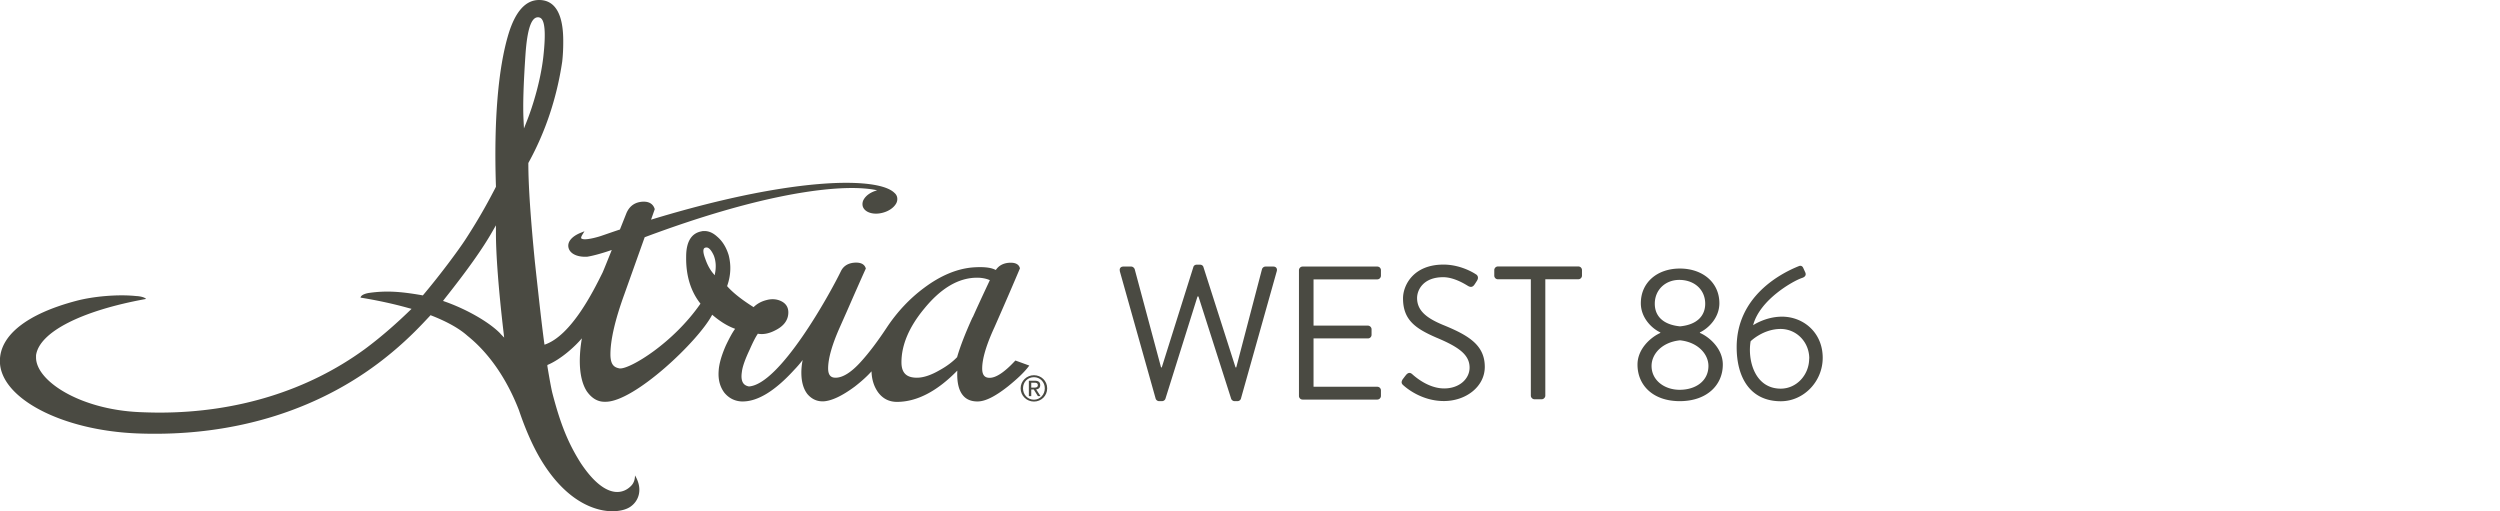
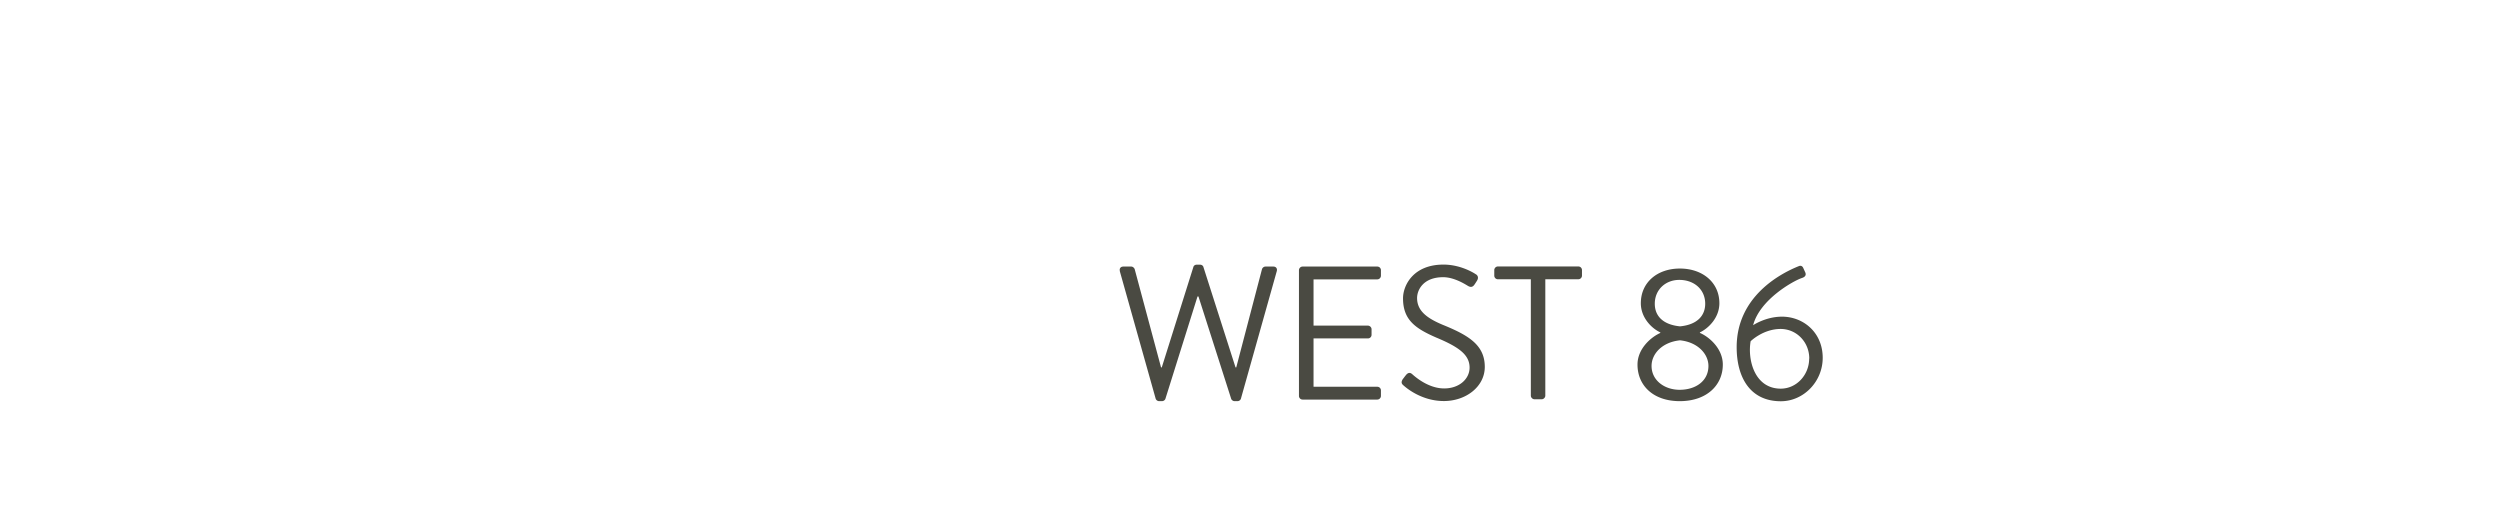
<svg xmlns="http://www.w3.org/2000/svg" id="Layer_1" data-name="Layer 1" viewBox="0 0 240 49.08">
  <defs>
    <style>.cls-1{fill:#4a4a42;stroke-width:0}</style>
  </defs>
  <g>
-     <path d="m98.83 35.1-1.35-.49-.06.06c-.99 1.06-1.8 1.6-2.41 1.6-.31 0-.72-.09-.72-.89 0-.95.4-2.28 1.18-3.97 1.08-2.45 1.89-4.33 2.42-5.59l.02-.04v-.04c-.11-.41-.51-.58-1.18-.5-.49.07-.86.29-1.11.65l-.02.02h-.03c-.43-.23-1.13-.31-2.15-.24-1.54.12-3.12.78-4.7 1.96-1.39 1.03-2.6 2.32-3.6 3.83-.88 1.33-1.68 2.39-2.45 3.24-.93 1.04-1.76 1.56-2.45 1.56-.31 0-.72-.09-.72-.89 0-.95.38-2.29 1.13-3.97l.67-1.51c.77-1.76 1.37-3.12 1.8-4.07l.02-.05-.02-.05c-.14-.4-.55-.57-1.21-.49-.55.08-.94.35-1.16.8-1.11 2.28-5.87 10.86-8.83 11.07-.37-.07-.85-.29-.68-1.39.05-.49.31-1.22.75-2.15.32-.73.58-1.23.77-1.5v-.02h.03c.51.09 1.06-.02 1.64-.32.84-.41 1.27-1 1.27-1.73 0-.49-.23-.85-.67-1.07-.42-.21-.9-.25-1.4-.12-.49.12-.91.34-1.25.67l-.02.02-.02-.02c-1.1-.69-1.95-1.36-2.51-1.99v-.04c.35-.99.39-1.98.14-2.95-.23-.75-.6-1.35-1.1-1.77-.39-.36-.8-.54-1.22-.54-.1 0-.19 0-.29.03-.97.18-1.47 1-1.47 2.43-.03 1.8.43 3.31 1.35 4.48l.02.02v.02c-2.64 3.8-6.68 6.21-7.68 6.21h-.07c-.53-.09-.89-.35-.89-1.35 0-1.39.45-3.33 1.34-5.78l1.95-5.47h.01c10.99-4.11 17.17-4.72 19.88-4.72.9 0 1.69.07 2.29.19l.13.03-.12.04c-.52.16-.94.46-1.15.82a.88.88 0 0 0-.11.66c.12.44.62.72 1.28.72.21 0 .43-.03.65-.09.57-.15 1.03-.47 1.26-.85a.88.88 0 0 0 .11-.66.776.776 0 0 0-.25-.39c-.63-.63-2.28-.97-4.65-.97-2.65 0-8.6.46-18.66 3.52l-.06.02.35-.99v-.04c-.08-.26-.31-.7-1.05-.7-.11 0-.23.01-.35.03-.64.11-1.09.5-1.34 1.14l-.6 1.51h-.02c-.58.19-1.17.4-1.82.62-.37.12-1.07.31-1.52.31-.26 0-.33-.07-.35-.09-.02-.03-.03-.12.1-.34l.21-.34-.37.15c-.84.34-1.28.86-1.17 1.4.11.55.73.9 1.6.9h.17c.62-.09 1.64-.39 2.32-.63l.07-.02-.03.07c-.73 1.82-.86 2.13-.9 2.19-.83 1.67-2.97 5.99-5.53 6.83l-.04-.28c-.31-2.35-.56-4.77-.74-6.36l-.14-1.29c-.41-4.15-.63-7.34-.63-9.46v-.05l.02-.04c1.62-2.94 2.71-6.2 3.23-9.68.07-.61.1-1.24.1-1.86C54.1 1.38 53.31 0 51.75 0c-1.28 0-2.27 1.09-2.93 3.25-1 3.3-1.42 8.36-1.21 14.63v.05l-.09.18c-.51.97-1.34 2.58-2.85 4.9-.68 1.04-2.4 3.36-4.01 5.27l-.07.08-.1-.02c-2.11-.37-3.44-.44-4.99-.23-.31.04-.84.17-.89.46 1.66.27 3.21.61 4.6 1l.3.08-.22.21c-.99.96-2.53 2.37-4.29 3.67-5.46 3.98-12.27 6.08-19.69 6.08-.65 0-1.32-.02-1.99-.05-5.67-.27-9.88-3-9.86-5.26v-.19c.31-2.23 4.36-4.29 10.56-5.41-.1-.14-.49-.26-.96-.28-1.72-.18-4.09.02-5.77.47-4.71 1.25-7.3 3.3-7.3 5.77 0 3.55 5.93 6.67 13.22 6.95 9.38.36 17.84-2.32 24.31-7.69l.11-.09c1.72-1.43 2.91-2.72 3.62-3.48l.08-.09.11.04c1.5.59 2.66 1.24 3.44 1.94 2.06 1.65 3.77 4.12 4.94 7.14.63 1.87 1.37 3.54 2.15 4.82 2.68 4.4 5.66 4.88 6.81 4.88.69 0 1.32-.15 1.72-.42.81-.54 1.26-1.68.46-3.02 0 .42-.13.77-.39 1.02-.26.26-.69.57-1.32.57-.76 0-1.99-.49-3.52-2.81-1.2-1.91-1.93-3.72-2.7-6.68-.11-.43-.33-1.66-.48-2.59v-.11c1.3-.54 2.63-1.77 3.23-2.47l.08-.09-.02.12a12.8 12.8 0 0 0-.18 2.03c0 1.26.23 2.24.67 2.93.47.67 1.04 1.01 1.7 1.01h.11c2.78 0 8.91-5.84 10.21-8.32l.02-.04.03.03c.73.62 1.44 1.06 2.13 1.31l.04.02-.03.04c-.26.36-.54.89-.86 1.56-.43.98-.66 1.81-.69 2.45-.06.81.12 1.5.54 2.07.44.54 1.01.82 1.67.85h.1c1.45 0 3.11-1.02 4.94-3.03.26-.27.51-.55.73-.84l.08-.11-.02.13c-.07.39-.1.75-.1 1.08 0 .88.2 1.57.58 2.06.4.47.89.7 1.46.7h.09c.79-.05 1.8-.53 3-1.42.67-.52 1.19-1 1.55-1.4l.06-.06v.09c.03.71.23 1.34.59 1.87.45.64 1.07.97 1.85.97 1.88 0 3.81-.99 5.73-2.94l.06-.06v.09c-.04 1.1.16 1.87.6 2.35.32.35.77.52 1.34.52.75 0 1.7-.48 2.93-1.45.88-.71 1.53-1.33 1.93-1.85l.11-.14Zm-50.79-3.07c-1.03-1.07-3.15-2.3-5.28-3.06l-.23-.08.15-.2c2.2-2.77 3.66-4.83 4.59-6.47l.34-.59v.68c-.01 2.01.25 5.5.73 9.58l.06.52-.37-.38Zm2.26-19.69-.04-.82c-.07-1.39-.01-3.4.19-6.35.17-2.36.55-3.51 1.19-3.51.05 0 .09 0 .14.02.53.12.65 1.38.37 3.85-.26 2.21-.97 4.57-1.55 6.04l-.3.76Zm18.33 14.01v.07l-.06-.05c-.37-.4-.66-.92-.87-1.54-.23-.61-.19-.86-.12-.97.02-.02.07-.1.25-.1.22 0 .46.26.69.76.21.53.25 1.15.1 1.83Zm24.74 4.1c-.7 1.54-1.2 2.83-1.48 3.81v.02c-.42.44-.98.87-1.69 1.26-.83.48-1.56.72-2.18.72-1.01 0-1.48-.47-1.48-1.48 0-1.66.73-3.39 2.18-5.14 1.61-1.98 3.31-2.98 5.08-2.98.42 0 .83.07 1.19.22h.03l-.01.05c-.82 1.75-1.31 2.81-1.63 3.54ZM99.86 36.97c0-.28-.17-.42-.52-.42h-.57v1.48H99v-.64h.24l.4.64h.25l-.42-.65c.22-.02.39-.14.39-.4Zm-.62.24H99v-.47h.3c.16 0 .33.03.33.23 0 .23-.19.24-.39.24Z" class="cls-1" />
-     <path d="M99.26 36.02c-.69 0-1.28.55-1.28 1.26s.58 1.27 1.28 1.27 1.27-.55 1.27-1.27-.58-1.26-1.27-1.26Zm0 2.35c-.59 0-1.05-.47-1.05-1.09s.46-1.07 1.05-1.07 1.04.47 1.04 1.07-.45 1.09-1.04 1.09Z" class="cls-1" />
-   </g>
+     </g>
  <g>
    <path d="M107.51 26.03c-.07-.25.07-.44.33-.44h.76c.15 0 .29.13.33.25l2.53 9.43h.07l3.04-9.66c.04-.11.15-.2.31-.2h.33c.15 0 .27.09.31.2l3.09 9.66h.07l2.47-9.43c.04-.13.18-.25.33-.25h.76c.25 0 .4.18.33.44l-3.44 12.23c-.04.15-.18.25-.33.25h-.29c-.13 0-.25-.09-.31-.2l-3.15-9.85h-.09l-3.09 9.85a.36.36 0 0 1-.31.2h-.29c-.15 0-.29-.11-.33-.25l-3.44-12.23ZM124.7 25.94c0-.18.15-.35.35-.35h7.17c.2 0 .35.16.35.35v.53c0 .18-.15.35-.35.35h-6.12v4.44h5.22c.18 0 .35.16.35.35v.53c0 .2-.16.35-.35.35h-5.22v4.64h6.12c.2 0 .35.16.35.35v.53c0 .18-.15.35-.35.35h-7.17c-.2 0-.35-.16-.35-.35V25.96ZM134.65 36.42c.09-.11.18-.24.27-.35.18-.24.38-.38.64-.16.13.11 1.46 1.38 3.08 1.38 1.47 0 2.44-.93 2.44-2 0-1.26-1.09-2-3.19-2.88-2-.87-3.2-1.69-3.2-3.77 0-1.24.98-3.24 3.88-3.24 1.78 0 3.11.93 3.11.93.11.05.33.27.11.62-.07.11-.15.24-.22.34-.16.25-.35.33-.64.16-.13-.07-1.27-.84-2.38-.84-1.93 0-2.51 1.24-2.51 2 0 1.22.93 1.93 2.46 2.57 2.46 1 4.04 1.93 4.04 4.04 0 1.89-1.8 3.28-3.93 3.28s-3.6-1.26-3.84-1.47c-.15-.13-.33-.27-.11-.62ZM146.97 26.81h-3.17c-.2 0-.35-.16-.35-.35v-.53c0-.18.15-.35.35-.35h7.72c.2 0 .35.16.35.35v.53c0 .18-.15.35-.35.35h-3.17v11.17c0 .18-.16.35-.35.35h-.69c-.18 0-.35-.16-.35-.35V26.81ZM159.39 31.96v-.05c-.82-.38-1.87-1.4-1.87-2.8 0-2 1.58-3.33 3.75-3.33s3.79 1.33 3.79 3.33c0 1.4-1.06 2.42-1.87 2.8v.05c.86.36 2.2 1.48 2.2 3.04 0 1.98-1.55 3.51-4.13 3.51s-4.06-1.53-4.06-3.51c0-1.56 1.35-2.67 2.2-3.04Zm1.85 5.46c1.57 0 2.77-.86 2.77-2.29 0-1.13-1-2.28-2.73-2.46-1.75.18-2.73 1.33-2.73 2.46 0 1.4 1.26 2.29 2.69 2.29Zm2.46-8.26c0-1.37-1.06-2.29-2.49-2.29-1.31 0-2.35.93-2.35 2.29 0 1.13.73 2 2.42 2.17 1.67-.16 2.42-1.04 2.42-2.17ZM172.71 25.54c.18-.07.33.02.4.18l.2.44c.09.22.02.42-.33.53-.82.27-4.04 2.07-4.68 4.53 0 0 1.2-.82 2.77-.82 2.06 0 3.91 1.53 3.91 3.95 0 2.29-1.84 4.17-4.02 4.17-2.95 0-4.24-2.29-4.24-5.19 0-4.84 4.15-7.06 5.99-7.79Zm.98 8.88c0-1.58-1.22-2.84-2.75-2.84-1.69 0-2.88 1.18-2.88 1.18-.31 1.82.4 4.55 2.89 4.55 1.53 0 2.73-1.33 2.73-2.89Z" class="cls-1" />
  </g>
</svg>